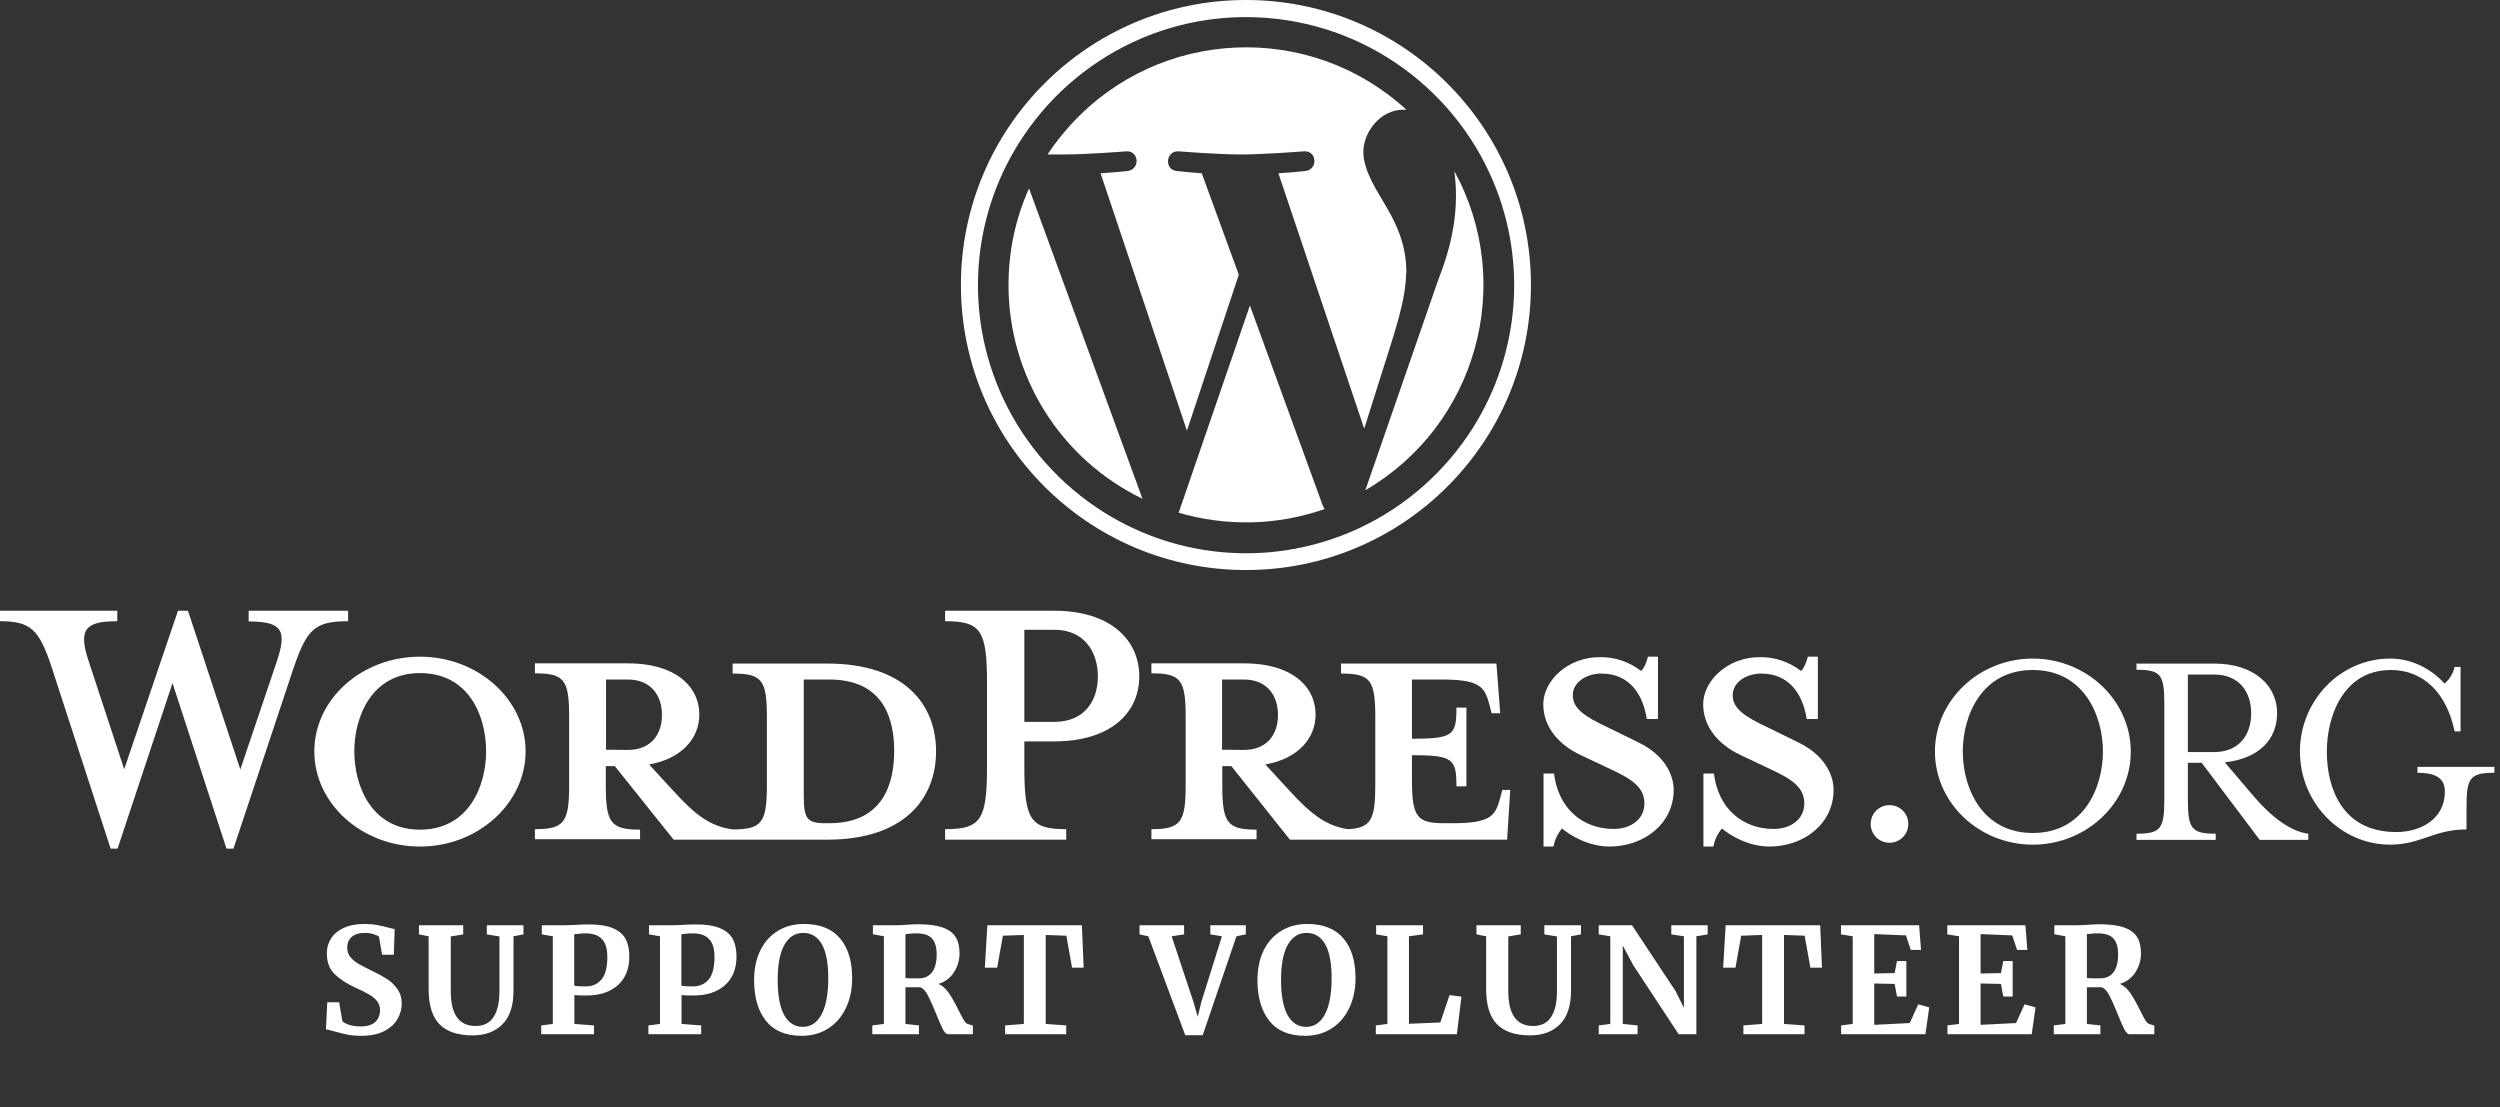
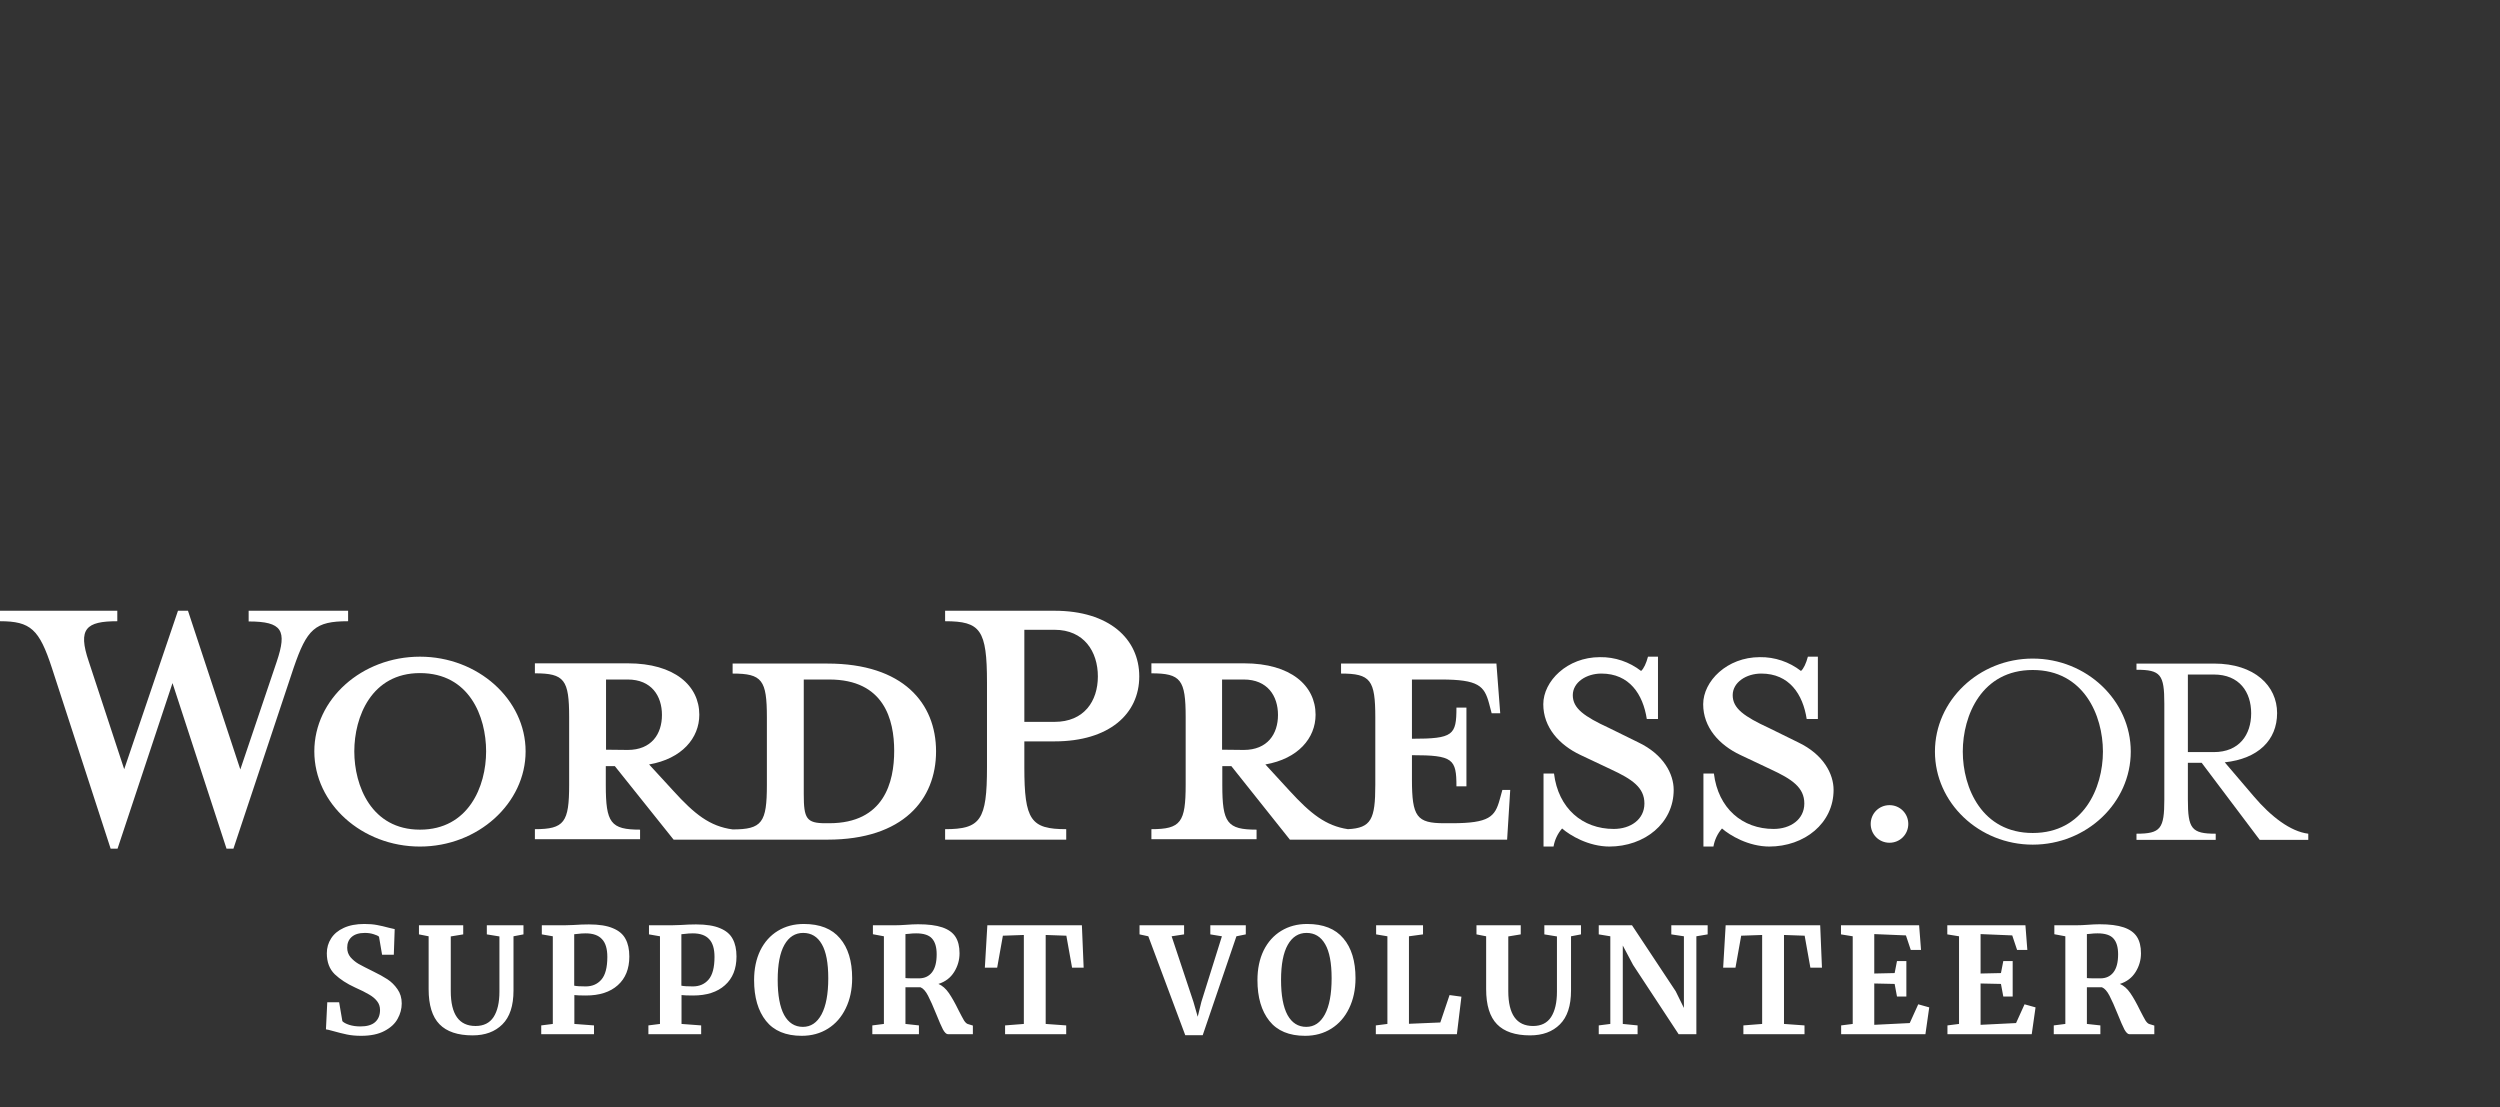
<svg xmlns="http://www.w3.org/2000/svg" width="307" height="136" viewBox="0 0 307 136" fill="none">
  <rect x="0" y="0" width="307" height="136" fill="#333333" stroke="none" />
-   <path d="M153 2.1C159.58 2.1 165.985 4.06 171.41 7.735C176.695 11.305 180.86 16.345 183.345 22.225C187.685 32.48 186.53 44.205 180.3 53.41C176.73 58.695 171.69 62.86 165.81 65.345C155.555 69.685 143.83 68.53 134.625 62.3C129.34 58.73 125.175 53.69 122.69 47.81C118.35 37.555 119.505 25.83 125.735 16.625C129.305 11.34 134.345 7.175 140.225 4.69C144.25 2.975 148.625 2.1 153 2.1ZM153 0C133.68 0 118 15.68 118 35C118 54.32 133.68 70 153 70C172.32 70 188 54.32 188 35C188 15.68 172.32 0 153 0Z" fill="white" />
-   <path d="M123.845 34.999C123.845 46.164 130.215 56.384 140.295 61.249L126.365 23.134C124.685 26.879 123.845 30.904 123.845 34.999ZM172.705 33.529C172.705 29.924 171.41 27.439 170.29 25.479C169.17 23.519 167.42 21.034 167.42 18.654C167.42 16.274 169.45 13.474 172.32 13.474H172.705C160.84 2.589 142.395 3.394 131.51 15.294C130.46 16.449 129.48 17.674 128.64 18.969H130.53C133.575 18.969 138.3 18.584 138.3 18.584C139.875 18.479 140.05 20.789 138.475 20.999C138.475 20.999 136.9 21.174 135.15 21.279L145.755 52.884L152.125 33.739L147.575 21.279C146 21.174 144.53 20.999 144.53 20.999C142.955 20.894 143.13 18.514 144.705 18.584C144.705 18.584 149.535 18.969 152.37 18.969C155.205 18.969 160.14 18.584 160.14 18.584C161.715 18.479 161.89 20.789 160.315 20.999C160.315 20.999 158.74 21.174 156.99 21.279L167.525 52.639L170.535 43.119C171.865 38.954 172.67 36.014 172.67 33.494L172.705 33.529ZM153.49 37.519L144.74 62.964C150.62 64.679 156.885 64.539 162.66 62.509L162.45 62.124L153.49 37.519ZM178.585 20.999C178.725 21.979 178.795 22.994 178.795 24.009C178.795 26.984 178.235 30.309 176.59 34.439L167.665 60.199C181.315 52.254 186.18 34.859 178.585 20.999Z" fill="white" />
  <path d="M44.346 127.198C43.698 127.198 43.116 127.144 42.6 127.036C42.084 126.928 41.508 126.784 40.872 126.604C40.452 126.484 40.17 126.418 40.026 126.406L40.188 123.076H41.646L42.042 125.398C42.198 125.566 42.474 125.716 42.87 125.848C43.278 125.98 43.74 126.046 44.256 126.046C45.06 126.046 45.66 125.872 46.056 125.524C46.464 125.164 46.668 124.666 46.668 124.03C46.668 123.61 46.548 123.25 46.308 122.95C46.068 122.638 45.738 122.362 45.318 122.122C44.898 121.87 44.322 121.582 43.59 121.258C42.594 120.802 41.766 120.262 41.106 119.638C40.458 119.002 40.134 118.144 40.134 117.064C40.134 116.392 40.308 115.786 40.656 115.246C41.004 114.694 41.52 114.262 42.204 113.95C42.9 113.626 43.746 113.464 44.742 113.464C45.33 113.464 45.846 113.506 46.29 113.59C46.746 113.674 47.238 113.788 47.766 113.932C48.078 114.016 48.312 114.07 48.468 114.094L48.36 117.244H46.92L46.542 115.03C46.434 114.922 46.218 114.82 45.894 114.724C45.57 114.616 45.21 114.562 44.814 114.562C44.094 114.562 43.548 114.73 43.176 115.066C42.816 115.39 42.636 115.828 42.636 116.38C42.636 116.824 42.768 117.208 43.032 117.532C43.308 117.856 43.638 118.132 44.022 118.36C44.406 118.576 45.012 118.888 45.84 119.296C46.512 119.62 47.088 119.938 47.568 120.25C48.048 120.562 48.462 120.97 48.81 121.474C49.158 121.966 49.332 122.548 49.332 123.22C49.332 123.88 49.164 124.51 48.828 125.11C48.504 125.71 47.964 126.208 47.208 126.604C46.464 127 45.51 127.198 44.346 127.198ZM58.036 127.144C56.212 127.144 54.856 126.688 53.968 125.776C53.08 124.864 52.636 123.43 52.636 121.474V114.976L51.448 114.742V113.626H56.884V114.742L55.354 114.994V121.708C55.354 124.564 56.368 125.992 58.396 125.992C59.392 125.992 60.13 125.626 60.61 124.894C61.09 124.15 61.33 123.112 61.33 121.78V114.994L59.782 114.742V113.626H64.282V114.742L63.058 114.976V121.636C63.058 123.508 62.602 124.894 61.69 125.794C60.79 126.694 59.572 127.144 58.036 127.144ZM67.885 114.976L66.535 114.742V113.626H69.253C69.505 113.626 69.895 113.614 70.423 113.59C71.119 113.542 71.749 113.518 72.313 113.518C73.561 113.518 74.545 113.674 75.265 113.986C75.997 114.286 76.513 114.724 76.813 115.3C77.125 115.864 77.281 116.584 77.281 117.46C77.281 118.972 76.807 120.148 75.859 120.988C74.923 121.828 73.621 122.248 71.953 122.248C71.293 122.248 70.819 122.23 70.531 122.194V125.74L72.943 125.92V127H66.463V125.92L67.885 125.74V114.976ZM70.513 121.042C70.789 121.102 71.257 121.132 71.917 121.132C72.721 121.132 73.363 120.856 73.843 120.304C74.335 119.74 74.581 118.81 74.581 117.514C74.581 116.506 74.359 115.774 73.915 115.318C73.483 114.85 72.817 114.616 71.917 114.616C71.581 114.616 71.233 114.64 70.873 114.688C70.705 114.712 70.585 114.724 70.513 114.724V121.042ZM81.045 114.976L79.695 114.742V113.626H82.413C82.665 113.626 83.055 113.614 83.583 113.59C84.279 113.542 84.909 113.518 85.473 113.518C86.721 113.518 87.705 113.674 88.425 113.986C89.157 114.286 89.673 114.724 89.973 115.3C90.285 115.864 90.441 116.584 90.441 117.46C90.441 118.972 89.967 120.148 89.019 120.988C88.083 121.828 86.781 122.248 85.113 122.248C84.453 122.248 83.979 122.23 83.691 122.194V125.74L86.103 125.92V127H79.623V125.92L81.045 125.74V114.976ZM83.673 121.042C83.949 121.102 84.417 121.132 85.077 121.132C85.881 121.132 86.523 120.856 87.003 120.304C87.495 119.74 87.741 118.81 87.741 117.514C87.741 116.506 87.519 115.774 87.075 115.318C86.643 114.85 85.977 114.616 85.077 114.616C84.741 114.616 84.393 114.64 84.033 114.688C83.865 114.712 83.745 114.724 83.673 114.724V121.042ZM98.453 127.198C96.497 127.198 95.033 126.586 94.061 125.362C93.089 124.138 92.603 122.47 92.603 120.358C92.603 118.978 92.855 117.766 93.359 116.722C93.875 115.678 94.595 114.874 95.519 114.31C96.443 113.746 97.505 113.464 98.705 113.464C100.685 113.464 102.167 114.052 103.151 115.228C104.147 116.392 104.645 118.024 104.645 120.124C104.645 121.516 104.381 122.752 103.853 123.832C103.337 124.9 102.611 125.728 101.675 126.316C100.739 126.904 99.665 127.198 98.453 127.198ZM98.633 114.562C97.649 114.562 96.881 115.048 96.329 116.02C95.777 116.992 95.501 118.432 95.501 120.34C95.501 122.224 95.765 123.658 96.293 124.642C96.833 125.614 97.601 126.1 98.597 126.1C99.569 126.1 100.331 125.59 100.883 124.57C101.435 123.538 101.711 122.056 101.711 120.124C101.711 118.252 101.447 116.86 100.919 115.948C100.391 115.024 99.629 114.562 98.633 114.562ZM107.121 125.92L108.543 125.74V114.976L107.193 114.724V113.626H109.803C110.031 113.626 110.283 113.62 110.559 113.608C110.835 113.596 111.045 113.584 111.189 113.572C111.813 113.524 112.329 113.5 112.737 113.5C113.973 113.5 114.963 113.626 115.707 113.878C116.451 114.13 116.991 114.514 117.327 115.03C117.663 115.546 117.831 116.224 117.831 117.064C117.831 117.892 117.609 118.66 117.165 119.368C116.721 120.076 116.079 120.562 115.239 120.826C115.719 121.03 116.145 121.402 116.517 121.942C116.889 122.482 117.285 123.184 117.705 124.048C118.005 124.636 118.233 125.062 118.389 125.326C118.557 125.578 118.719 125.722 118.875 125.758L119.469 125.938V127H116.409C116.217 127 116.013 126.808 115.797 126.424C115.593 126.028 115.323 125.41 114.987 124.57C114.591 123.586 114.249 122.818 113.961 122.266C113.673 121.714 113.367 121.372 113.043 121.24H111.189V125.74L112.845 125.92V127H107.121V125.92ZM112.845 120.142C113.529 120.142 114.063 119.896 114.447 119.404C114.831 118.912 115.023 118.174 115.023 117.19C115.023 116.314 114.831 115.666 114.447 115.246C114.075 114.826 113.427 114.616 112.503 114.616C112.167 114.616 111.879 114.634 111.639 114.67C111.411 114.694 111.261 114.706 111.189 114.706V120.106C111.333 120.13 111.681 120.142 112.233 120.142H112.845ZM125.728 114.814L123.154 114.904L122.452 118.828H120.94L121.246 113.626H132.856L133.072 118.828H131.65L130.948 114.904L128.41 114.814V125.74L130.93 125.92V127H123.424V125.92L125.728 125.74V114.814ZM139.934 113.626H145.406V114.742L143.876 114.976L146.558 123.04L147.08 124.858L147.53 123.022L150.05 114.976L148.628 114.742V113.626H152.984V114.742L151.832 114.976L147.692 127.126H145.55L141.014 114.976L139.934 114.742V113.626ZM160.265 127.198C158.309 127.198 156.845 126.586 155.873 125.362C154.901 124.138 154.415 122.47 154.415 120.358C154.415 118.978 154.667 117.766 155.171 116.722C155.687 115.678 156.407 114.874 157.331 114.31C158.255 113.746 159.317 113.464 160.517 113.464C162.497 113.464 163.979 114.052 164.963 115.228C165.959 116.392 166.457 118.024 166.457 120.124C166.457 121.516 166.193 122.752 165.665 123.832C165.149 124.9 164.423 125.728 163.487 126.316C162.551 126.904 161.477 127.198 160.265 127.198ZM160.445 114.562C159.461 114.562 158.693 115.048 158.141 116.02C157.589 116.992 157.313 118.432 157.313 120.34C157.313 122.224 157.577 123.658 158.105 124.642C158.645 125.614 159.413 126.1 160.409 126.1C161.381 126.1 162.143 125.59 162.695 124.57C163.247 123.538 163.523 122.056 163.523 120.124C163.523 118.252 163.259 116.86 162.731 115.948C162.203 115.024 161.441 114.562 160.445 114.562ZM170.373 114.976L168.987 114.742V113.626H174.747V114.742L173.019 114.976V125.722L176.871 125.56L178.005 122.194L179.463 122.392L178.905 127H168.951V125.92L170.373 125.74V114.976ZM187.899 127.144C186.075 127.144 184.719 126.688 183.831 125.776C182.943 124.864 182.499 123.43 182.499 121.474V114.976L181.311 114.742V113.626H186.747V114.742L185.217 114.994V121.708C185.217 124.564 186.231 125.992 188.259 125.992C189.255 125.992 189.993 125.626 190.473 124.894C190.953 124.15 191.193 123.112 191.193 121.78V114.994L189.645 114.742V113.626H194.145V114.742L192.921 114.976V121.636C192.921 123.508 192.465 124.894 191.553 125.794C190.653 126.694 189.435 127.144 187.899 127.144ZM197.748 114.976L196.326 114.742V113.626H200.412L205.776 121.726L206.784 123.778V114.976L205.236 114.742V113.626H209.7V114.742L208.314 114.976V127H206.136L200.538 118.486L199.278 116.11V125.74L201.096 125.92V127H196.326V125.92L197.748 125.74V114.976ZM216.392 114.814L213.818 114.904L213.116 118.828H211.604L211.91 113.626H223.52L223.736 118.828H222.314L221.612 114.904L219.074 114.814V125.74L221.594 125.92V127H214.088V125.92L216.392 125.74V114.814ZM227.514 114.976L226.074 114.742V113.626H235.668L235.902 116.65H234.642L234.048 114.868L230.16 114.706V119.548L232.662 119.494L232.95 118.018H234.102V122.374H232.95L232.662 120.826L230.16 120.772V125.848L234.516 125.632L235.56 123.328L236.91 123.706L236.442 127H226.092V125.92L227.514 125.74V114.976ZM240.569 114.976L239.129 114.742V113.626H248.723L248.957 116.65H247.697L247.103 114.868L243.215 114.706V119.548L245.717 119.494L246.005 118.018H247.157V122.374H246.005L245.717 120.826L243.215 120.772V125.848L247.571 125.632L248.615 123.328L249.965 123.706L249.497 127H239.147V125.92L240.569 125.74V114.976ZM252.202 125.92L253.624 125.74V114.976L252.274 114.724V113.626H254.884C255.112 113.626 255.364 113.62 255.64 113.608C255.916 113.596 256.126 113.584 256.27 113.572C256.894 113.524 257.41 113.5 257.818 113.5C259.054 113.5 260.044 113.626 260.788 113.878C261.532 114.13 262.072 114.514 262.408 115.03C262.744 115.546 262.912 116.224 262.912 117.064C262.912 117.892 262.69 118.66 262.246 119.368C261.802 120.076 261.16 120.562 260.32 120.826C260.8 121.03 261.226 121.402 261.598 121.942C261.97 122.482 262.366 123.184 262.786 124.048C263.086 124.636 263.314 125.062 263.47 125.326C263.638 125.578 263.8 125.722 263.956 125.758L264.55 125.938V127H261.49C261.298 127 261.094 126.808 260.878 126.424C260.674 126.028 260.404 125.41 260.068 124.57C259.672 123.586 259.33 122.818 259.042 122.266C258.754 121.714 258.448 121.372 258.124 121.24H256.27V125.74L257.926 125.92V127H252.202V125.92ZM257.926 120.142C258.61 120.142 259.144 119.896 259.528 119.404C259.912 118.912 260.104 118.174 260.104 117.19C260.104 116.314 259.912 115.666 259.528 115.246C259.156 114.826 258.508 114.616 257.584 114.616C257.248 114.616 256.96 114.634 256.72 114.67C256.492 114.694 256.342 114.706 256.27 114.706V120.106C256.414 120.13 256.762 120.142 257.314 120.142H257.926Z" fill="white" />
  <path d="M101.566 81.486H89.966V82.713C93.589 82.713 94.173 83.502 94.173 88.09V96.388C94.173 101.005 93.589 101.852 89.966 101.852C87.161 101.472 85.291 99.982 82.69 97.119L79.71 93.875C83.742 93.174 85.875 90.632 85.875 87.768C85.875 84.204 82.836 81.457 77.109 81.457H65.685V82.684C69.308 82.684 69.892 83.473 69.892 88.061V96.359C69.892 100.976 69.308 101.823 65.685 101.823V103.05H78.6V101.881C74.976 101.881 74.392 101.034 74.392 96.417V94.08H75.502L82.719 103.109H101.624C110.916 103.109 114.948 98.171 114.948 92.268C114.948 86.366 110.916 81.486 101.624 81.486H101.566ZM74.421 92.064V83.444H77.08C80.002 83.444 81.288 85.46 81.288 87.798C81.288 90.135 80.002 92.093 77.08 92.093L74.421 92.064ZM101.829 101.092H101.361C99.024 101.092 98.702 100.508 98.702 97.528V83.444H101.829C108.578 83.444 109.806 88.382 109.806 92.21C109.806 96.037 108.578 101.092 101.829 101.092Z" fill="white" />
  <path d="M29.512 94.489L33.982 81.253C35.268 77.425 34.683 76.315 30.534 76.315V75H42.748V76.286C38.657 76.286 37.693 77.25 36.057 82.013L28.664 104.219H27.817L21.184 83.883L14.434 104.219H13.587L6.37 82.013C4.821 77.279 3.769 76.286 0 76.286V75H14.405V76.286C10.577 76.286 9.525 77.191 10.899 81.224L15.252 94.46L21.856 75H23.083L29.512 94.489Z" fill="white" />
  <path d="M51.572 103.957C44.443 103.957 38.599 98.697 38.599 92.269C38.599 85.841 44.443 80.64 51.572 80.64C58.702 80.64 64.545 85.899 64.545 92.269C64.545 98.639 58.702 103.957 51.572 103.957ZM51.572 82.656C45.611 82.656 43.508 88.032 43.508 92.269C43.508 96.506 45.611 101.882 51.572 101.882C57.533 101.882 59.695 96.564 59.695 92.269C59.695 87.974 57.62 82.656 51.572 82.656Z" fill="white" />
  <path d="M130.932 101.823V103.109H116.059V101.823C120.413 101.823 121.202 100.713 121.202 94.226V83.824C121.202 77.338 120.413 76.286 116.059 76.286V75H129.5C136.191 75 139.902 78.448 139.902 83.064C139.902 87.681 136.191 91.041 129.5 91.041H125.789V94.226C125.789 100.713 126.578 101.823 130.932 101.823ZM129.5 77.338H125.789V88.645H129.5C133.123 88.645 134.818 86.103 134.818 83.064C134.818 80.026 133.123 77.338 129.5 77.338Z" fill="white" />
  <path d="M184.491 97.002L184.169 98.171C183.585 100.303 182.883 101.092 178.267 101.092H177.361C173.972 101.092 173.387 100.303 173.387 95.716V92.736C178.442 92.736 178.851 93.203 178.851 96.563H180.078V86.892H178.851C178.851 90.281 178.471 90.719 173.387 90.719V83.444H176.952C181.569 83.444 182.27 84.233 182.854 86.366L183.176 87.593H184.228L183.76 81.486H164.68V82.713C168.303 82.713 168.887 83.502 168.887 88.09V96.388C168.887 100.596 168.391 101.677 165.527 101.823C162.81 101.414 160.94 99.924 158.369 97.119L155.388 93.875C159.42 93.174 161.553 90.632 161.553 87.768C161.553 84.204 158.515 81.457 152.788 81.457H141.392V82.684C145.015 82.684 145.6 83.473 145.6 88.061V96.359C145.6 100.976 145.015 101.823 141.392 101.823V103.05H154.307V101.881C150.684 101.881 150.099 101.034 150.099 96.417V94.08H151.21L158.398 103.109H185.075L185.455 97.002C185.455 97.002 184.491 97.002 184.491 97.002ZM150.07 92.064V83.444H152.729C155.651 83.444 156.937 85.46 156.937 87.798C156.937 90.135 155.651 92.093 152.729 92.093L150.07 92.064Z" fill="white" />
  <path d="M197.668 103.957C195.068 103.957 192.789 102.583 191.824 101.736C191.269 102.379 190.919 103.139 190.773 103.957H189.545V94.986H190.831C191.357 99.282 194.337 101.794 198.165 101.794C200.24 101.794 201.934 100.626 201.934 98.668C201.934 96.71 200.444 95.688 197.785 94.46L194.074 92.707C191.474 91.48 189.516 89.318 189.516 86.484C189.516 83.649 192.438 80.698 196.47 80.698C198.311 80.669 200.093 81.282 201.525 82.393C201.847 82.13 202.168 81.429 202.373 80.64H203.6V88.295H202.227C201.759 85.256 200.094 82.714 196.646 82.714C194.834 82.714 193.139 83.766 193.139 85.373C193.139 86.98 194.513 87.974 197.61 89.405L201.175 91.159C204.301 92.649 205.528 95.045 205.528 97.002C205.528 101.093 201.964 103.957 197.61 103.957" fill="white" />
  <path d="M217.304 103.957C214.703 103.957 212.424 102.583 211.46 101.736C210.905 102.379 210.554 103.139 210.408 103.957H209.181V94.986H210.466C210.992 99.282 213.973 101.794 217.8 101.794C219.875 101.794 221.57 100.626 221.57 98.668C221.57 96.71 220.079 95.688 217.42 94.46L213.71 92.707C211.109 91.48 209.151 89.318 209.151 86.484C209.151 83.649 212.073 80.698 216.106 80.698C217.946 80.669 219.729 81.282 221.16 82.393C221.482 82.13 221.803 81.429 222.008 80.64H223.235V88.295H221.862C221.394 85.256 219.729 82.714 216.281 82.714C214.469 82.714 212.775 83.766 212.775 85.373C212.775 86.98 214.148 87.974 217.245 89.405L220.81 91.159C223.936 92.649 225.164 95.045 225.164 97.002C225.164 101.093 221.599 103.957 217.245 103.957" fill="white" />
  <path d="M249.62 103.723C243.016 103.723 237.611 98.58 237.611 92.298C237.611 86.016 243.016 80.873 249.62 80.873C256.224 80.873 261.658 86.016 261.658 92.298C261.658 98.58 256.253 103.723 249.62 103.723ZM241.03 92.298C241.03 96.768 243.396 102.291 249.62 102.291C255.844 102.291 258.24 96.768 258.24 92.298C258.24 87.827 255.873 82.276 249.62 82.276C243.367 82.276 241.03 87.827 241.03 92.298Z" fill="white" />
  <path d="M276.765 97.792C278.898 100.305 281.294 102.116 283.456 102.379V103.139H277.495L270.366 93.672H268.671V98.171C268.671 101.765 269.109 102.379 272.09 102.379V103.139H262.36V102.379C265.34 102.379 265.779 101.765 265.779 98.171V86.425C265.779 82.831 265.34 82.247 262.36 82.247V81.487H271.885C276.882 81.487 279.628 84.234 279.628 87.565C279.628 90.896 277.291 93.175 273.2 93.613L276.765 97.792ZM276.444 87.594C276.444 84.994 275.012 82.831 271.856 82.831H268.671V92.357H271.856C274.983 92.357 276.444 90.224 276.444 87.594Z" fill="white" />
-   <path d="M296.868 94.898V94.168H306.306V94.898C303.325 94.898 302.887 95.512 302.887 99.106V101.852C298.884 101.852 297.277 103.723 293.508 103.723C287.43 103.723 282.434 98.58 282.434 92.298C282.434 86.016 287.401 80.873 293.508 80.873C296.021 80.873 298.387 81.983 300.199 83.941C300.813 83.415 301.251 82.685 301.426 81.896H302.157V89.814H301.426C300.462 85.139 297.628 82.276 293.595 82.276C287.839 82.276 285.735 87.827 285.735 92.298C285.735 96.768 287.605 102.174 294.267 102.174C297.394 102.174 300.228 100.479 300.228 97.236C300.228 95.687 299.322 94.898 296.868 94.898Z" fill="white" />
  <path d="M232.03 103.489C230.744 103.489 229.722 102.466 229.722 101.18C229.722 99.895 230.744 98.872 232.03 98.872C233.316 98.872 234.338 99.895 234.338 101.18C234.338 102.466 233.316 103.489 232.03 103.489Z" fill="white" />
</svg>